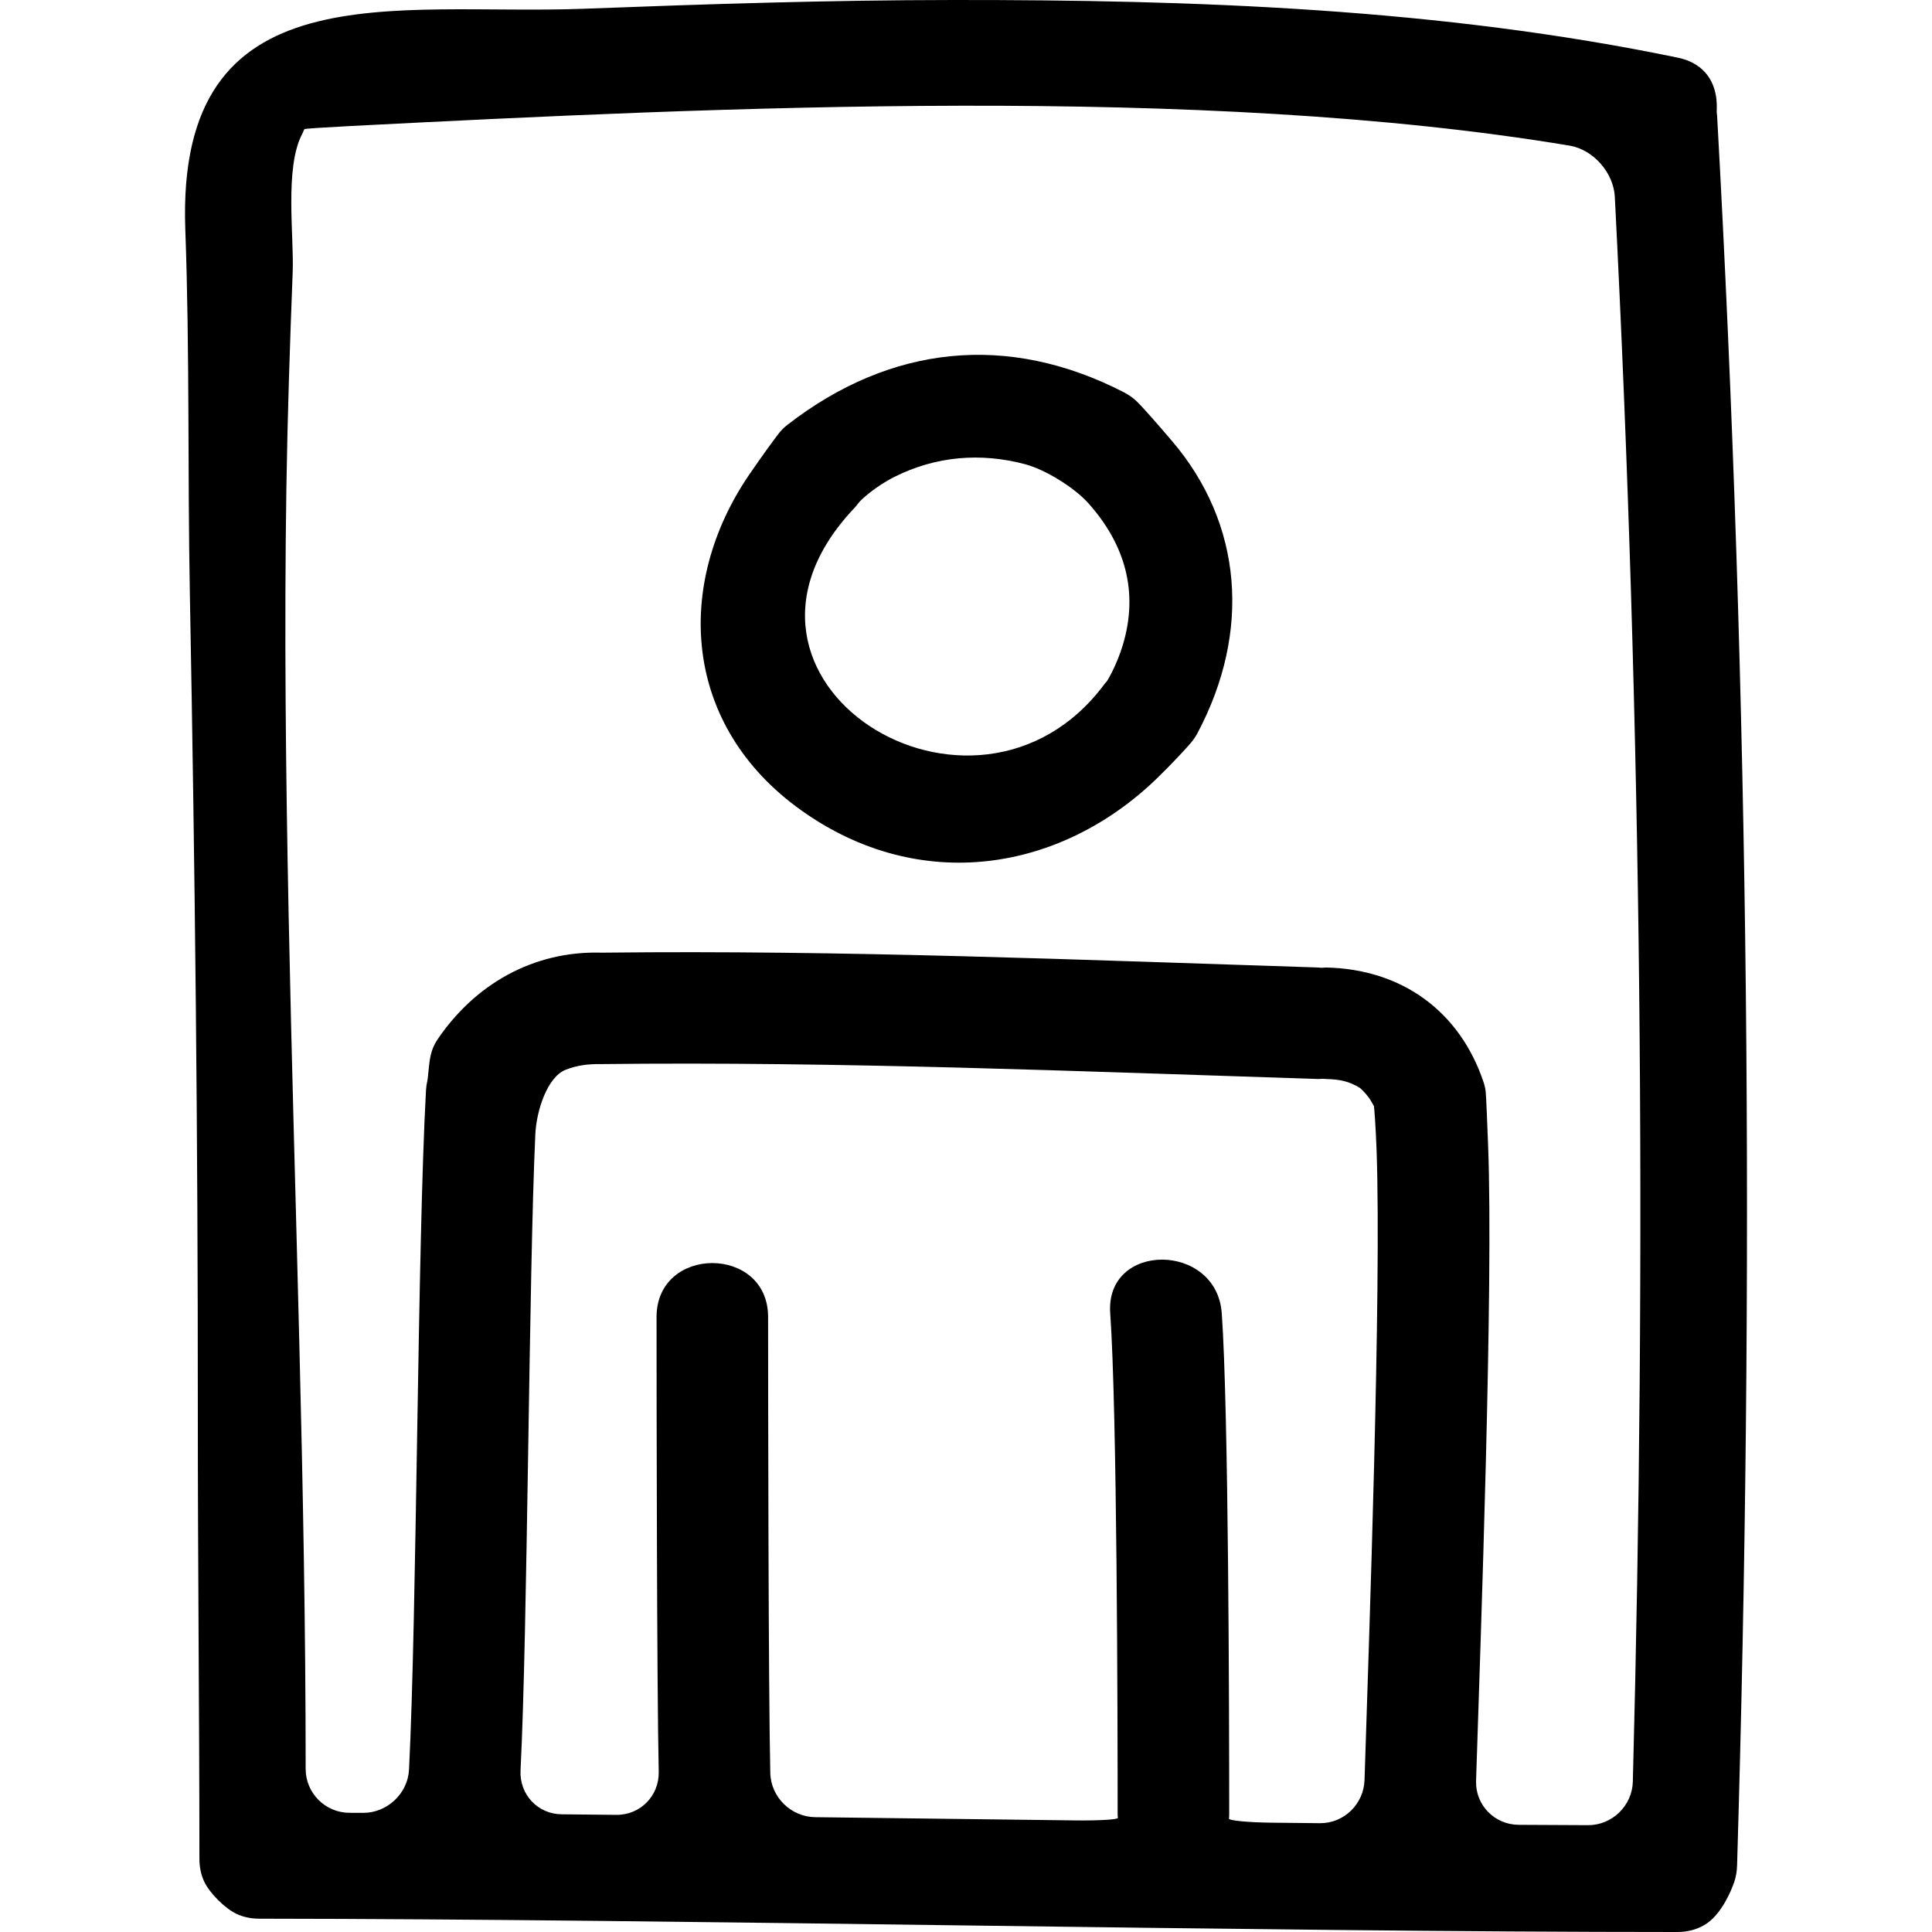
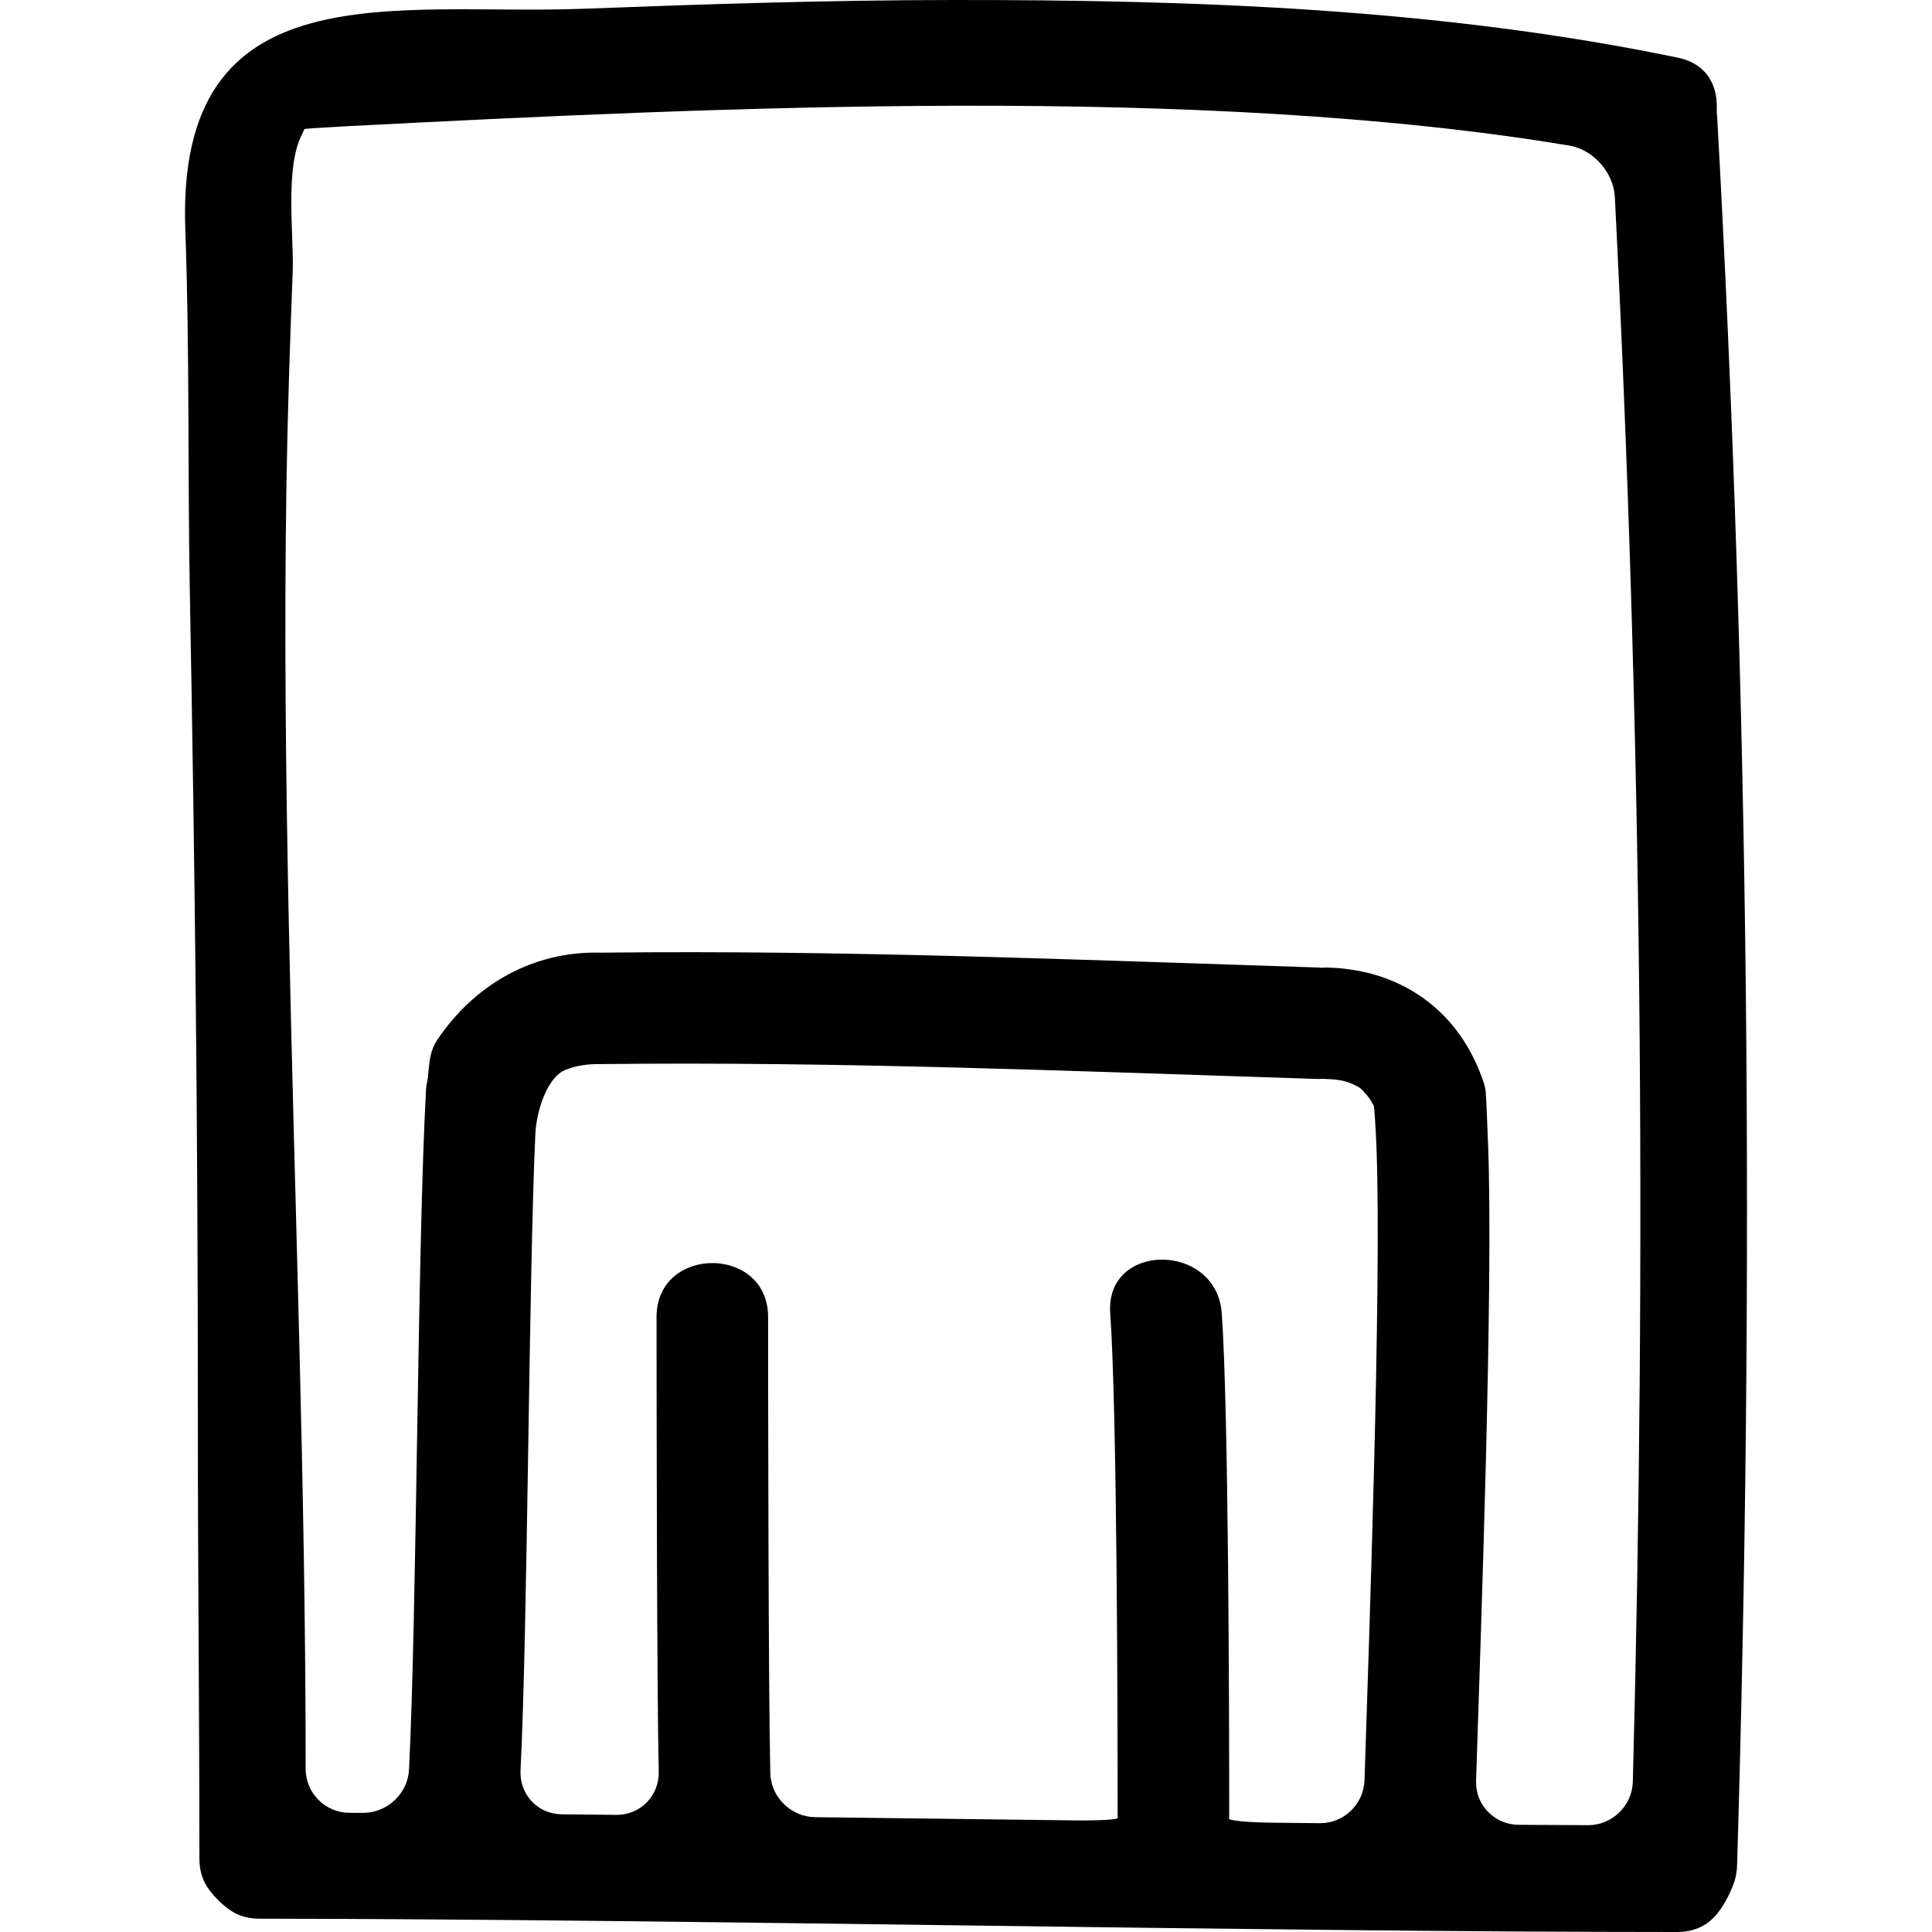
<svg xmlns="http://www.w3.org/2000/svg" fill="#000000" version="1.1" id="Capa_1" width="800px" height="800px" viewBox="0 0 474.862 474.862" xml:space="preserve">
  <g>
    <g>
      <path d="M421.948,27.62c-0.076-0.452,0.614-5.185-2.225-9.055c-1.528-2.082-3.91-3.681-7.276-4.377    C353.975,2.047,293.603-0.055,234.061,0.001c-30.242,0.025-60.458,1.005-90.68,2.153C97.138,3.906,43.194-8.018,45.546,56.412    c1.092,29.919,0.556,59.803,1.122,89.732c1.254,66.72,1.98,133.49,1.955,200.22c-0.016,36.836,0.381,73.672,0.391,110.507    c0,2.133,0.427,3.981,1.163,5.571c1.338,2.868,5.129,6.646,7.993,7.982c1.582,0.741,3.433,1.162,5.561,1.168    c105.218,0.091,243.298,3.27,348.509,3.27c3.011,0,5.479-0.832,7.414-2.203c3.549-2.514,5.794-7.765,6.565-9.979    c0.432-1.249,0.695-2.641,0.736-4.174c4.291-144.062,3.067-286.216-4.91-430.074C422.029,28.153,421.994,27.884,421.948,27.62z     M335.384,437.504c-0.188,5.921-5.062,10.674-10.979,10.613c-3.895-0.041-7.81-0.076-11.745-0.122    c-5.916-0.061-10.659-0.523-10.598-1.016c0.035-0.289,0.061-0.584,0.061-0.904c0-23.79-0.142-99.543-1.828-123.283    c-1.244-17.528-28.67-17.65-27.416,0c1.691,23.74,1.823,99.498,1.823,123.283c0,0.26,0.025,0.503,0.051,0.742    c0.056,0.411-4.702,0.69-10.623,0.614c-21.231-0.259-42.627-0.533-63.785-0.792c-5.918-0.076-10.875-4.926-11.014-10.847    c-0.467-20.028-0.536-92.054-0.541-112.092c0-17.677-27.418-17.677-27.418,0c0,19.926,0.078,91.851,0.535,111.767    c0.135,5.916-4.514,10.664-10.438,10.603c-4.497-0.046-8.968-0.091-13.403-0.137c-5.918-0.056-10.42-4.886-10.125-10.796    c1.757-34.738,2.029-121.521,3.631-156.27c0.269-5.911,2.943-14.106,7.404-15.909c2.595-1.052,5.466-1.468,8.549-1.417    c58.965-0.686,117.732,1.787,176.521,3.666c0.203,0.005,0.396-0.01,0.584-0.025c0.319-0.03,0.731-0.035,0.914-0.01    c0.106,0.015,0.213,0.03,0.33,0.035c3.504,0.071,5.682,0.579,8.282,2.128c0.061,0.04,0.111,0.076,0.157,0.111    c0.091,0.056,0.492,0.452,0.909,0.884c0.416,0.427,1.147,1.3,1.584,2.001c0.259,0.421,0.513,0.848,0.752,1.279    c0.056,0.087,0.091,0.163,0.127,0.224c0.07,0.122,0.451,5.017,0.66,10.933C339.578,317.06,336.476,403.232,335.384,437.504z     M401.331,437.91c-0.157,5.921-5.093,10.715-11.009,10.694c-5.596-0.021-11.293-0.056-17.067-0.086    c-5.915-0.036-10.643-4.87-10.455-10.786c1.102-34.794,4.307-121.485,2.955-156.29c-0.233-5.916-0.457-11.75-0.584-13.03    c-0.081-0.757-0.229-1.519-0.477-2.265c-5.851-17.666-20.246-27.984-38.816-28.345c-0.193-0.005-0.381,0.015-0.563,0.036    c-0.315,0.036-0.722,0.041-0.914,0.005c-0.117-0.02-0.224-0.035-0.351-0.041c-58.488-1.878-116.946-4.316-175.475-3.656    c-0.317,0.005-0.614-0.005-0.917,0c-16.676-0.432-31.016,7.835-40.169,21.413c-0.81,1.204-1.346,2.509-1.643,3.87    c-0.498,2.274-0.566,5.129-0.835,6.332c-0.157,0.695-0.267,1.422-0.307,2.204c-2.112,38.303-2.237,128.671-4.171,166.974    c-0.294,5.911-5.393,10.669-11.309,10.639c-1.13-0.005-2.252-0.011-3.369-0.016c-5.918-0.025-10.717-4.85-10.727-10.765    c0-69.96-2.778-139.884-4.182-209.817c-0.701-35.104-1.097-70.233-0.551-105.333c0.277-17.59,0.858-35.18,1.544-52.76    c0.351-8.892-2.044-25.775,2.366-34.027c0.277-0.518,0.381-1.021,0.566-1.132c0.188-0.117,5.139-0.437,11.05-0.742    c91.185-4.677,209.55-10.257,299.867,4.809c5.84,0.975,10.816,6.672,11.115,12.583    C403.561,178.583,404.733,307.548,401.331,437.91z" />
-       <path d="M279.374,98.635c-0.863-0.828-1.915-1.584-3.174-2.234c-28.538-14.681-57.338-11.573-82.563,7.941    c-0.917,0.706-1.661,1.452-2.257,2.225c-1.076,1.386-4.356,5.875-7.259,10.136c-18.418,27.009-16.468,61.712,12.995,82.593    c29.102,20.627,63.586,14.939,87.265-8.003c3.702-3.58,7.389-7.591,8.403-8.805c0.574-0.691,1.107-1.473,1.585-2.377    c13.197-24.933,11.004-51.379-6.23-71.63C284.797,104.551,280.923,100.128,279.374,98.635z M276.002,158.443    c-1.478,4.937-3.772,8.841-4.042,9.125c-0.157,0.163-0.314,0.33-0.457,0.523c-31.821,42.884-101.651-0.817-61.55-43.178    c0.406-0.432,0.764-0.869,1.082-1.311c0.551-0.767,4.202-4.083,8.811-6.393c10.202-5.119,21.241-6.007,32.153-3.097    c4.981,1.325,12.086,5.743,15.519,9.587C276.551,133.815,279.876,145.505,276.002,158.443z" />
    </g>
  </g>
</svg>